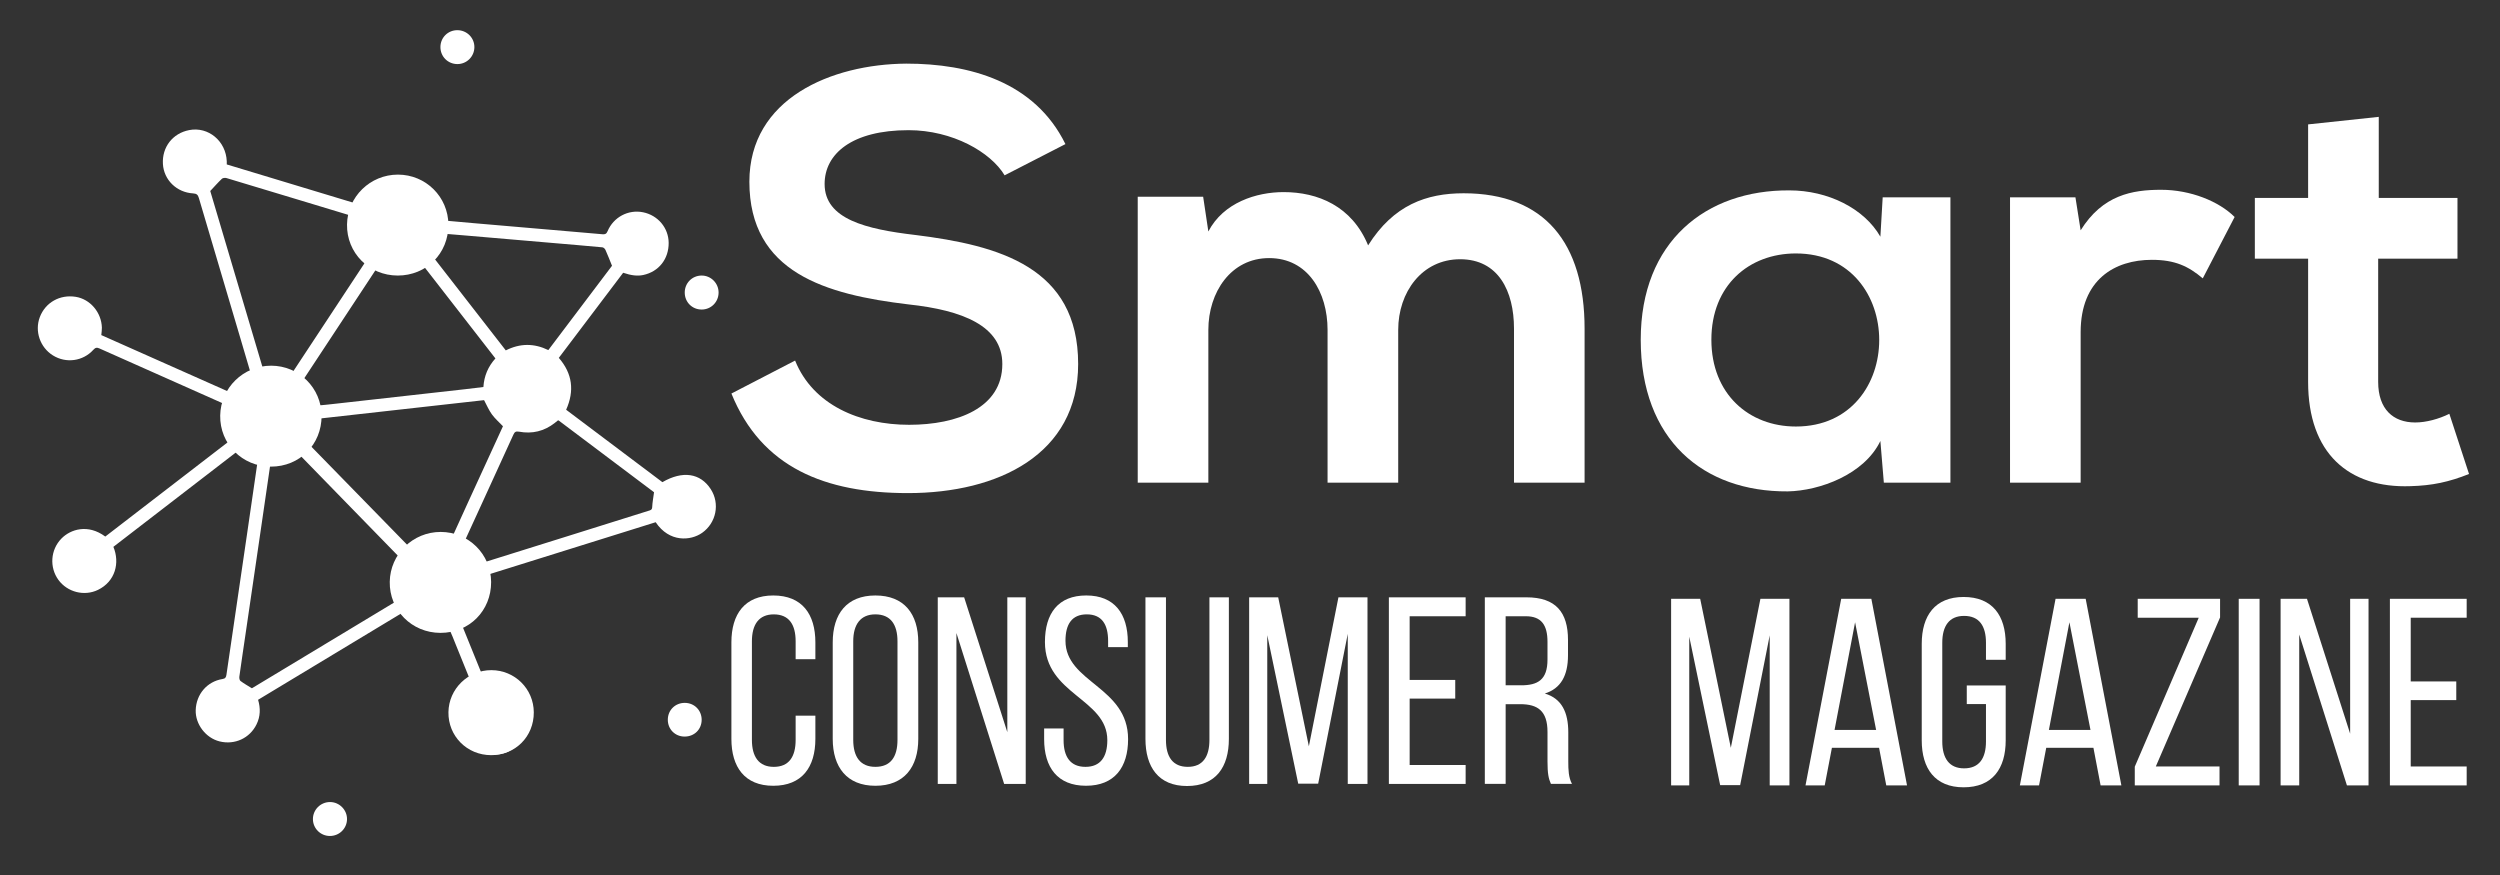
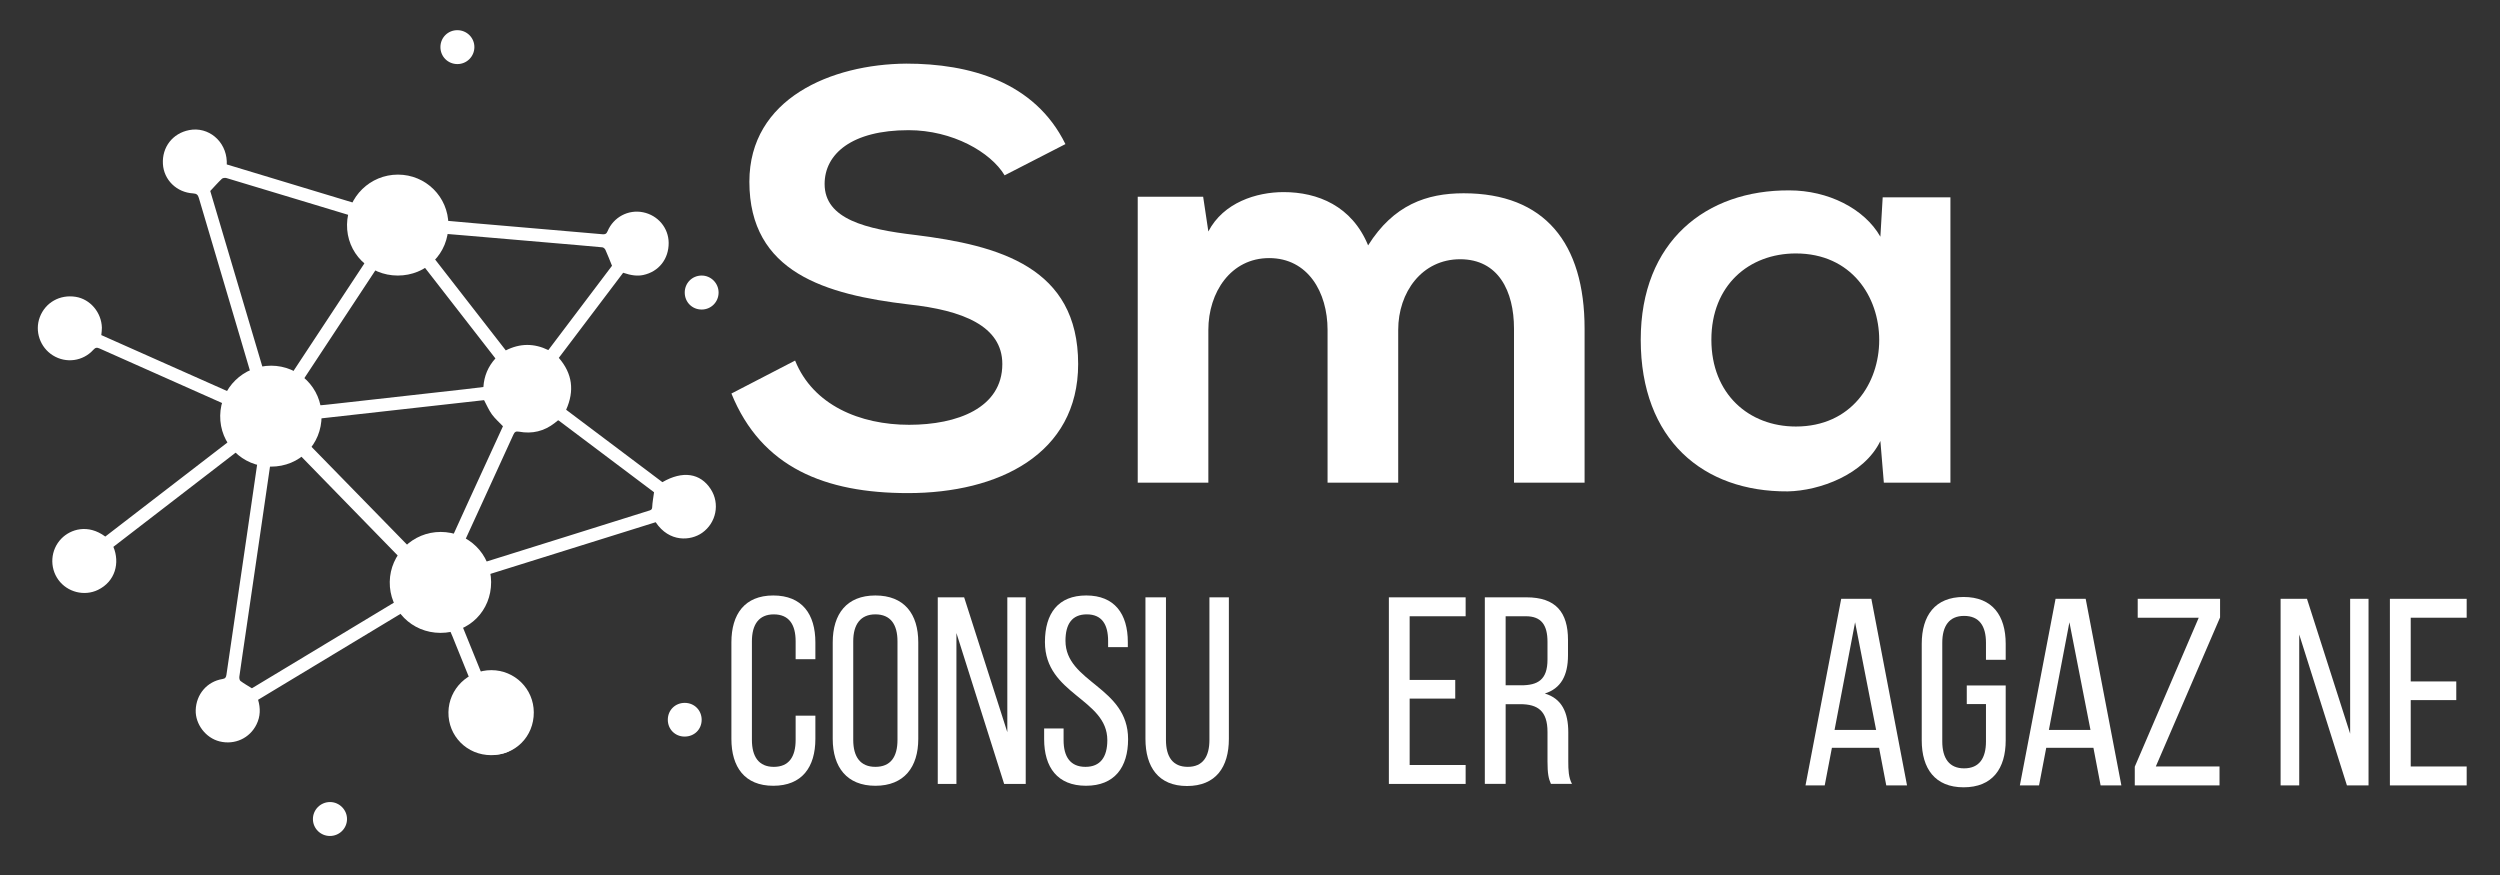
<svg xmlns="http://www.w3.org/2000/svg" version="1.1" baseProfile="tiny" id="Calque_1" x="0px" y="0px" width="200px" height="70px" viewBox="0 0 200 70" xml:space="preserve">
  <rect x="0" y="0" width="200" height="70" fill="#333333" stroke="none" />
  <g>
    <path fill="#FFFFFF" d="M80.369,14.026c-1.11-1.854-4.166-3.612-7.686-3.612c-4.538,0-6.714,1.898-6.714,4.306   c0,2.825,3.333,3.612,7.225,4.075c6.76,0.833,13.058,2.593,13.058,10.327c0,7.222-6.392,10.326-13.615,10.326   c-6.622,0-11.715-2.037-14.124-7.965l5.095-2.638c1.434,3.565,5.185,5.139,9.122,5.139c3.843,0,7.456-1.342,7.456-4.861   c0-3.056-3.196-4.306-7.502-4.77c-6.622-0.787-12.734-2.546-12.734-9.816c0-6.669,6.575-9.401,12.549-9.447   c5.048,0,10.28,1.436,12.735,6.438L80.369,14.026z" />
    <path fill="#FFFFFF" d="M106.205,38.614V26.389c0-3.01-1.572-5.742-4.675-5.742c-3.056,0-4.862,2.732-4.862,5.742v12.226h-5.65   V15.739h5.234l0.416,2.779c1.204-2.316,3.844-3.15,6.02-3.15c2.732,0,5.465,1.112,6.761,4.261c2.038-3.242,4.678-4.167,7.642-4.167   c6.483,0,9.676,3.981,9.676,10.835v12.318h-5.647V26.296c0-3.009-1.252-5.557-4.309-5.557c-3.056,0-4.954,2.64-4.954,5.649v12.226   H106.205z" />
    <path fill="#FFFFFF" d="M150.615,15.786h5.419v22.829h-5.327l-0.277-3.335c-1.295,2.686-4.862,3.983-7.41,4.031   c-6.758,0.045-11.762-4.123-11.762-12.134c0-7.871,5.234-11.993,11.903-11.946c3.056,0,5.974,1.435,7.269,3.704L150.615,15.786z    M136.91,27.176c0,4.353,3.008,6.946,6.759,6.946c8.891,0,8.891-13.846,0-13.846C139.918,20.276,136.91,22.824,136.91,27.176z" />
-     <path fill="#FFFFFF" d="M166.035,15.786l0.416,2.639c1.76-2.825,4.121-3.242,6.438-3.242c2.36,0,4.629,0.926,5.881,2.176   l-2.548,4.909c-1.154-0.972-2.222-1.482-4.074-1.482c-2.964,0-5.696,1.574-5.696,5.788v12.04h-5.65V15.786H166.035z" />
-     <path fill="#FFFFFF" d="M190.301,9.349v6.483h6.297v4.862h-6.344v9.862c0,2.176,1.201,3.242,2.962,3.242   c0.88,0,1.898-0.279,2.732-0.694l1.575,4.815c-1.621,0.649-2.964,0.928-4.678,0.974c-4.957,0.183-8.195-2.642-8.195-8.336v-9.862   h-4.262v-4.862h4.262V9.951L190.301,9.349z" />
  </g>
  <g>
-     <path fill="#FFFFFF" d="M139.213,62.811h-1.6l-2.473-11.879v11.9h-1.451V47.905h2.326l2.451,11.919l2.367-11.919h2.322v14.927   h-1.578V50.827L139.213,62.811z" />
    <path fill="#FFFFFF" d="M146.553,59.824l-0.576,3.008h-1.537l2.856-14.927h2.412l2.854,14.927h-1.661l-0.576-3.008H146.553z    M146.764,58.396h3.326l-1.683-8.614L146.764,58.396z" />
    <path fill="#FFFFFF" d="M160.456,51.508v1.278h-1.578v-1.363c0-1.345-0.534-2.151-1.75-2.151c-1.193,0-1.746,0.807-1.746,2.151   v7.889c0,1.345,0.553,2.156,1.746,2.156c1.216,0,1.75-0.812,1.75-2.156v-2.985h-1.536v-1.492h3.114v4.393   c0,2.261-1.064,3.756-3.369,3.756c-2.281,0-3.348-1.495-3.348-3.756v-7.719c0-2.261,1.066-3.751,3.348-3.751   C159.392,47.757,160.456,49.247,160.456,51.508z" />
    <path fill="#FFFFFF" d="M163.699,59.824l-0.576,3.008h-1.534l2.856-14.927h2.409l2.856,14.927h-1.662l-0.574-3.008H163.699z    M163.911,58.396h3.328l-1.686-8.614L163.911,58.396z" />
    <path fill="#FFFFFF" d="M177.562,62.832h-6.78v-1.495l5.117-11.92h-4.882v-1.512h6.589v1.49l-5.14,11.922h5.096V62.832z" />
-     <path fill="#FFFFFF" d="M180.764,47.905v14.927h-1.666V47.905H180.764z" />
    <path fill="#FFFFFF" d="M183.938,62.832h-1.49V47.905h2.11l3.454,10.791V47.905h1.471v14.927h-1.729l-3.816-12.07V62.832z" />
    <path fill="#FFFFFF" d="M196.502,54.515v1.493h-3.644v5.31h4.476v1.515h-6.142V47.905h6.142v1.512h-4.476v5.098H196.502z" />
  </g>
  <g>
    <path fill="#FFFFFF" d="M65.23,51.389v1.345h-1.579v-1.43c0-1.342-0.533-2.154-1.748-2.154c-1.194,0-1.75,0.813-1.75,2.154v7.889   c0,1.347,0.556,2.156,1.75,2.156c1.214,0,1.748-0.81,1.748-2.156v-1.939h1.579v1.857c0,2.258-1.066,3.751-3.369,3.751   c-2.282,0-3.349-1.493-3.349-3.751v-7.722c0-2.261,1.067-3.751,3.349-3.751C64.164,47.638,65.23,49.128,65.23,51.389z" />
    <path fill="#FFFFFF" d="M66.618,51.389c0-2.283,1.13-3.751,3.412-3.751c2.303,0,3.432,1.468,3.432,3.751v7.722   c0,2.258-1.129,3.751-3.432,3.751c-2.282,0-3.412-1.493-3.412-3.751V51.389z M68.259,59.192c0,1.366,0.576,2.156,1.771,2.156   c1.215,0,1.769-0.79,1.769-2.156v-7.889c0-1.342-0.554-2.154-1.769-2.154c-1.194,0-1.771,0.813-1.771,2.154V59.192z" />
    <path fill="#FFFFFF" d="M76.514,62.713h-1.493V47.786h2.111l3.454,10.789V47.786h1.472v14.927h-1.727l-3.817-12.07V62.713z" />
    <path fill="#FFFFFF" d="M90.226,51.367v0.405h-1.577v-0.491c0-1.342-0.512-2.132-1.705-2.132c-1.195,0-1.706,0.79-1.706,2.113   c0,3.348,5.009,3.666,5.009,7.869c0,2.259-1.087,3.729-3.368,3.729c-2.282,0-3.348-1.471-3.348-3.729v-0.855h1.556v0.938   c0,1.344,0.554,2.134,1.749,2.134c1.195,0,1.75-0.79,1.75-2.134c0-3.328-4.991-3.647-4.991-7.848c0-2.303,1.067-3.729,3.306-3.729   C89.161,47.638,90.226,49.105,90.226,51.367z" />
    <path fill="#FFFFFF" d="M93.277,59.192c0,1.347,0.535,2.156,1.748,2.156c1.196,0,1.729-0.81,1.729-2.156V47.786h1.556V59.11   c0,2.258-1.045,3.771-3.348,3.771c-2.28,0-3.326-1.513-3.326-3.771V47.786h1.641V59.192z" />
-     <path fill="#FFFFFF" d="M105.454,62.691h-1.597l-2.476-11.877v11.898h-1.449V47.786h2.324l2.453,11.919l2.366-11.919h2.324v14.927   h-1.578V50.705L105.454,62.691z" />
    <path fill="#FFFFFF" d="M116.419,54.396v1.491h-3.647v5.312h4.479v1.515h-6.141V47.786h6.141v1.515h-4.479v5.095H116.419z" />
    <path fill="#FFFFFF" d="M122.115,47.786c2.346,0,3.325,1.193,3.325,3.41v1.219c0,1.638-0.576,2.664-1.854,3.067   c1.363,0.404,1.877,1.515,1.877,3.112v2.329c0,0.658,0.019,1.276,0.296,1.789h-1.685c-0.189-0.428-0.274-0.813-0.274-1.812v-2.349   c0-1.685-0.79-2.217-2.176-2.217h-1.172v6.377h-1.666V47.786H122.115z M121.689,54.824c1.32,0,2.11-0.429,2.11-2.05v-1.43   c0-1.342-0.491-2.044-1.729-2.044h-1.619v5.523H121.689z" />
  </g>
  <path fill-rule="evenodd" fill="#FFFFFF" d="M20.626,36.786c-0.272-0.131-0.526-0.234-0.761-0.371  c-0.225-0.133-0.429-0.299-0.669-0.468c-3.367,2.594-6.749,5.198-10.125,7.8c0.53,1.273,0.16,2.771-1.24,3.447  c-1.092,0.526-2.44,0.179-3.156-0.8c-0.731-1.001-0.638-2.408,0.233-3.303c0.735-0.756,2.129-1.195,3.515-0.166  c3.376-2.6,6.758-5.205,10.156-7.821c-0.438-0.83-0.541-1.694-0.318-2.621c-0.102-0.053-0.197-0.109-0.297-0.154  c-3.334-1.483-6.669-2.963-10.001-4.45c-0.207-0.092-0.325-0.083-0.489,0.099c-0.84,0.93-2.194,1.108-3.245,0.452  c-1.025-0.641-1.467-1.931-1.046-3.054c0.442-1.177,1.609-1.836,2.882-1.628c1.154,0.188,2.052,1.245,2.086,2.466  c0.005,0.191-0.029,0.383-0.047,0.594c3.526,1.567,7.045,3.132,10.495,4.666c0.52-0.459,1.003-0.885,1.533-1.354  c-0.274-0.931-0.571-1.945-0.872-2.959c-1.118-3.772-2.238-7.544-3.35-11.317c-0.074-0.252-0.171-0.355-0.459-0.372  c-1.326-0.075-2.345-1.085-2.418-2.353c-0.078-1.351,0.778-2.454,2.103-2.711c1.532-0.298,2.944,0.878,3.005,2.503  c0.002,0.068,0,0.136,0,0.244c3.515,1.063,7.034,2.126,10.557,3.192c0.911-1.553,2.233-2.29,3.998-1.889  c1.627,0.372,2.484,1.515,2.719,3.174c0.8,0.072,1.604,0.146,2.41,0.215c2.581,0.223,5.164,0.444,7.745,0.666  c0.875,0.075,1.751,0.144,2.626,0.227c0.208,0.019,0.318-0.024,0.408-0.239c0.477-1.136,1.663-1.758,2.843-1.518  c1.194,0.244,2.039,1.256,2.046,2.451c0.006,1.291-0.79,2.298-2.028,2.566c-0.454,0.098-0.959,0.045-1.613-0.178  c-1.711,2.263-3.431,4.538-5.147,6.808c1.094,1.261,1.262,2.634,0.586,4.151c2.568,1.933,5.14,3.866,7.701,5.793  c1.617-0.939,3.036-0.729,3.868,0.559c0.75,1.157,0.439,2.698-0.689,3.494c-0.915,0.645-2.627,0.785-3.717-0.849  c-1.044,0.326-2.098,0.655-3.151,0.985c-3.471,1.087-6.941,2.177-10.415,3.256c-0.269,0.083-0.373,0.183-0.359,0.486  c0.071,1.375-0.529,2.418-1.691,3.211c0.749,1.849,1.501,3.703,2.249,5.546c1.765,0.043,2.751,0.751,2.993,2.128  c0.207,1.175-0.483,2.385-1.598,2.809c-1.148,0.436-2.448,0.006-3.092-1.022c-0.716-1.143-0.465-2.384,0.726-3.521  c-0.551-1.364-1.106-2.735-1.662-4.106c-0.167-0.413-0.327-0.828-0.513-1.232c-0.037-0.083-0.181-0.185-0.26-0.173  c-1.326,0.2-2.429-0.214-3.351-1.21c-3.893,2.349-7.779,4.693-11.684,7.049c0.2,0.673,0.189,1.33-0.123,1.966  c-0.543,1.108-1.739,1.661-2.955,1.363c-1.108-0.273-1.946-1.372-1.912-2.504c0.04-1.267,0.907-2.286,2.136-2.485  c0.228-0.036,0.292-0.129,0.323-0.346c0.534-3.681,1.078-7.361,1.617-11.042C20.032,40.895,20.326,38.851,20.626,36.786z   M21.653,37.032c0.004-0.019-0.019,0.058-0.03,0.135c-0.259,1.772-0.516,3.545-0.774,5.317c-0.397,2.72-0.795,5.44-1.194,8.16  c-0.169,1.162-0.346,2.323-0.507,3.487c-0.016,0.112,0.014,0.289,0.091,0.347c0.278,0.209,0.586,0.381,0.905,0.58  c-0.012,0.002,0.013,0.002,0.031-0.009c3.809-2.298,7.617-4.599,11.43-6.892c0.192-0.116,0.15-0.23,0.101-0.396  c-0.311-1.039-0.197-2.028,0.376-2.958c0.041-0.063,0.076-0.131,0.113-0.198c-0.042,0.031-0.084,0.063-0.127,0.094  c-2.762-2.835-5.523-5.669-8.189-8.404C23.075,36.562,22.392,36.788,21.653,37.032z M16.82,15.28  c1.436,4.84,2.887,9.732,4.316,14.549c0.707,0.102,1.354,0.196,2.047,0.297c2.095-3.177,4.226-6.41,6.361-9.649  c-0.845-0.815-1.229-1.782-1.146-2.921c0.016-0.212-0.107-0.238-0.255-0.283c-1.223-0.367-2.443-0.739-3.665-1.109  c-2.117-0.641-4.233-1.284-6.352-1.916c-0.112-0.034-0.297-0.018-0.373,0.054C17.442,14.596,17.159,14.92,16.82,15.28z   M32.888,43.905c0.912-0.634,1.828-0.848,2.816-0.653c0.261,0.052,0.354-0.021,0.455-0.244c0.859-1.901,1.732-3.796,2.602-5.693  c0.497-1.086,0.996-2.17,1.476-3.215c-0.319-0.335-0.643-0.615-0.887-0.952c-0.244-0.336-0.407-0.73-0.625-1.136  c-4.496,0.503-9.025,1.01-13.445,1.505c-0.257,0.725-0.484,1.361-0.677,1.904C27.356,38.239,30.115,41.066,32.888,43.905z   M33.61,20.924c-1.063,0.554-2.123,0.564-3.202,0.132c-2.141,3.249-4.269,6.479-6.338,9.616c0.324,0.583,0.614,1.118,0.924,1.642  c0.046,0.078,0.189,0.148,0.281,0.141c0.524-0.039,1.045-0.099,1.567-0.157c3.447-0.385,6.894-0.771,10.341-1.158  c0.494-0.056,0.987-0.118,1.489-0.179c0.056-0.895,0.383-1.644,0.962-2.286C37.621,26.087,35.626,23.519,33.61,20.924z   M38.284,45.123c2.388-0.746,4.823-1.508,7.257-2.271c2.11-0.661,4.22-1.323,6.33-1.985c0.147-0.046,0.293-0.063,0.304-0.293  c0.018-0.383,0.091-0.761,0.148-1.195c-2.515-1.893-5.086-3.826-7.643-5.75c-0.035,0.007-0.049,0.005-0.056,0.011  c-0.081,0.064-0.159,0.13-0.24,0.193c-0.848,0.667-1.81,0.897-2.862,0.701c-0.261-0.048-0.356,0.025-0.456,0.248  c-0.818,1.808-1.647,3.609-2.474,5.412c-0.541,1.179-1.083,2.357-1.593,3.474C37.436,44.161,37.839,44.619,38.284,45.123z   M43.866,28.006c1.722-2.278,3.434-4.544,5.095-6.745c-0.188-0.462-0.346-0.872-0.526-1.272c-0.04-0.089-0.154-0.195-0.243-0.203  c-1.363-0.128-2.729-0.241-4.092-0.358c-2.296-0.197-4.593-0.395-6.89-0.591c-0.632-0.054-1.264-0.104-1.814-0.15  c-0.319,0.583-0.605,1.107-0.907,1.661c1.969,2.534,3.971,5.108,5.974,7.684C41.612,27.452,42.732,27.456,43.866,28.006z" />
  <path fill-rule="evenodd" fill="#FFFFFF" d="M21.67,37.331c-2.293-0.004-4.091-1.816-4.054-4.089  c0.036-2.212,1.851-3.988,4.075-3.987c2.229,0,4.025,1.783,4.036,4.006C25.737,35.563,23.971,37.335,21.67,37.331z" />
  <path fill-rule="evenodd" fill="#FFFFFF" d="M31.815,22.044c-2.294-0.004-4.091-1.816-4.053-4.088  c0.035-2.212,1.85-3.988,4.074-3.987c2.229,0,4.025,1.783,4.036,4.006C35.881,20.276,34.115,22.048,31.815,22.044z" />
  <path fill-rule="evenodd" fill="#FFFFFF" d="M35.233,50.63c-2.294-0.004-4.09-1.816-4.053-4.089c0.035-2.212,1.85-3.987,4.074-3.986  c2.23,0,4.026,1.782,4.036,4.006C39.3,48.862,37.534,50.635,35.233,50.63z" />
  <path fill-rule="evenodd" fill="#FFFFFF" d="M39.289,60.413c-1.932-0.003-3.445-1.529-3.414-3.443  c0.03-1.862,1.559-3.358,3.432-3.358c1.877,0,3.39,1.502,3.397,3.374C42.713,58.924,41.227,60.417,39.289,60.413z" />
  <path fill-rule="evenodd" fill="#FFFFFF" d="M54.779,23.399c0.002-0.753,0.588-1.346,1.34-1.355  c0.753-0.008,1.373,0.611,1.368,1.368c-0.005,0.75-0.6,1.347-1.345,1.351C55.373,24.767,54.777,24.171,54.779,23.399z" />
  <path fill-rule="evenodd" fill="#FFFFFF" d="M26.391,66.878c-0.746-0.001-1.353-0.602-1.357-1.343  c-0.007-0.754,0.61-1.372,1.368-1.372c0.751,0.001,1.373,0.632,1.359,1.382C27.748,66.288,27.141,66.879,26.391,66.878z" />
  <path fill-rule="evenodd" fill="#FFFFFF" d="M36.596,5.126c-0.766,0-1.367-0.603-1.362-1.368c0.006-0.751,0.6-1.343,1.35-1.343  c0.764-0.001,1.375,0.61,1.367,1.366C37.942,4.526,37.34,5.124,36.596,5.126z" />
  <path fill-rule="evenodd" fill="#FFFFFF" d="M54.76,58.926c-0.758-0.005-1.336-0.59-1.335-1.347c0-0.771,0.597-1.357,1.37-1.349  c0.757,0.008,1.335,0.591,1.338,1.35C56.134,58.351,55.542,58.932,54.76,58.926z" />
</svg>